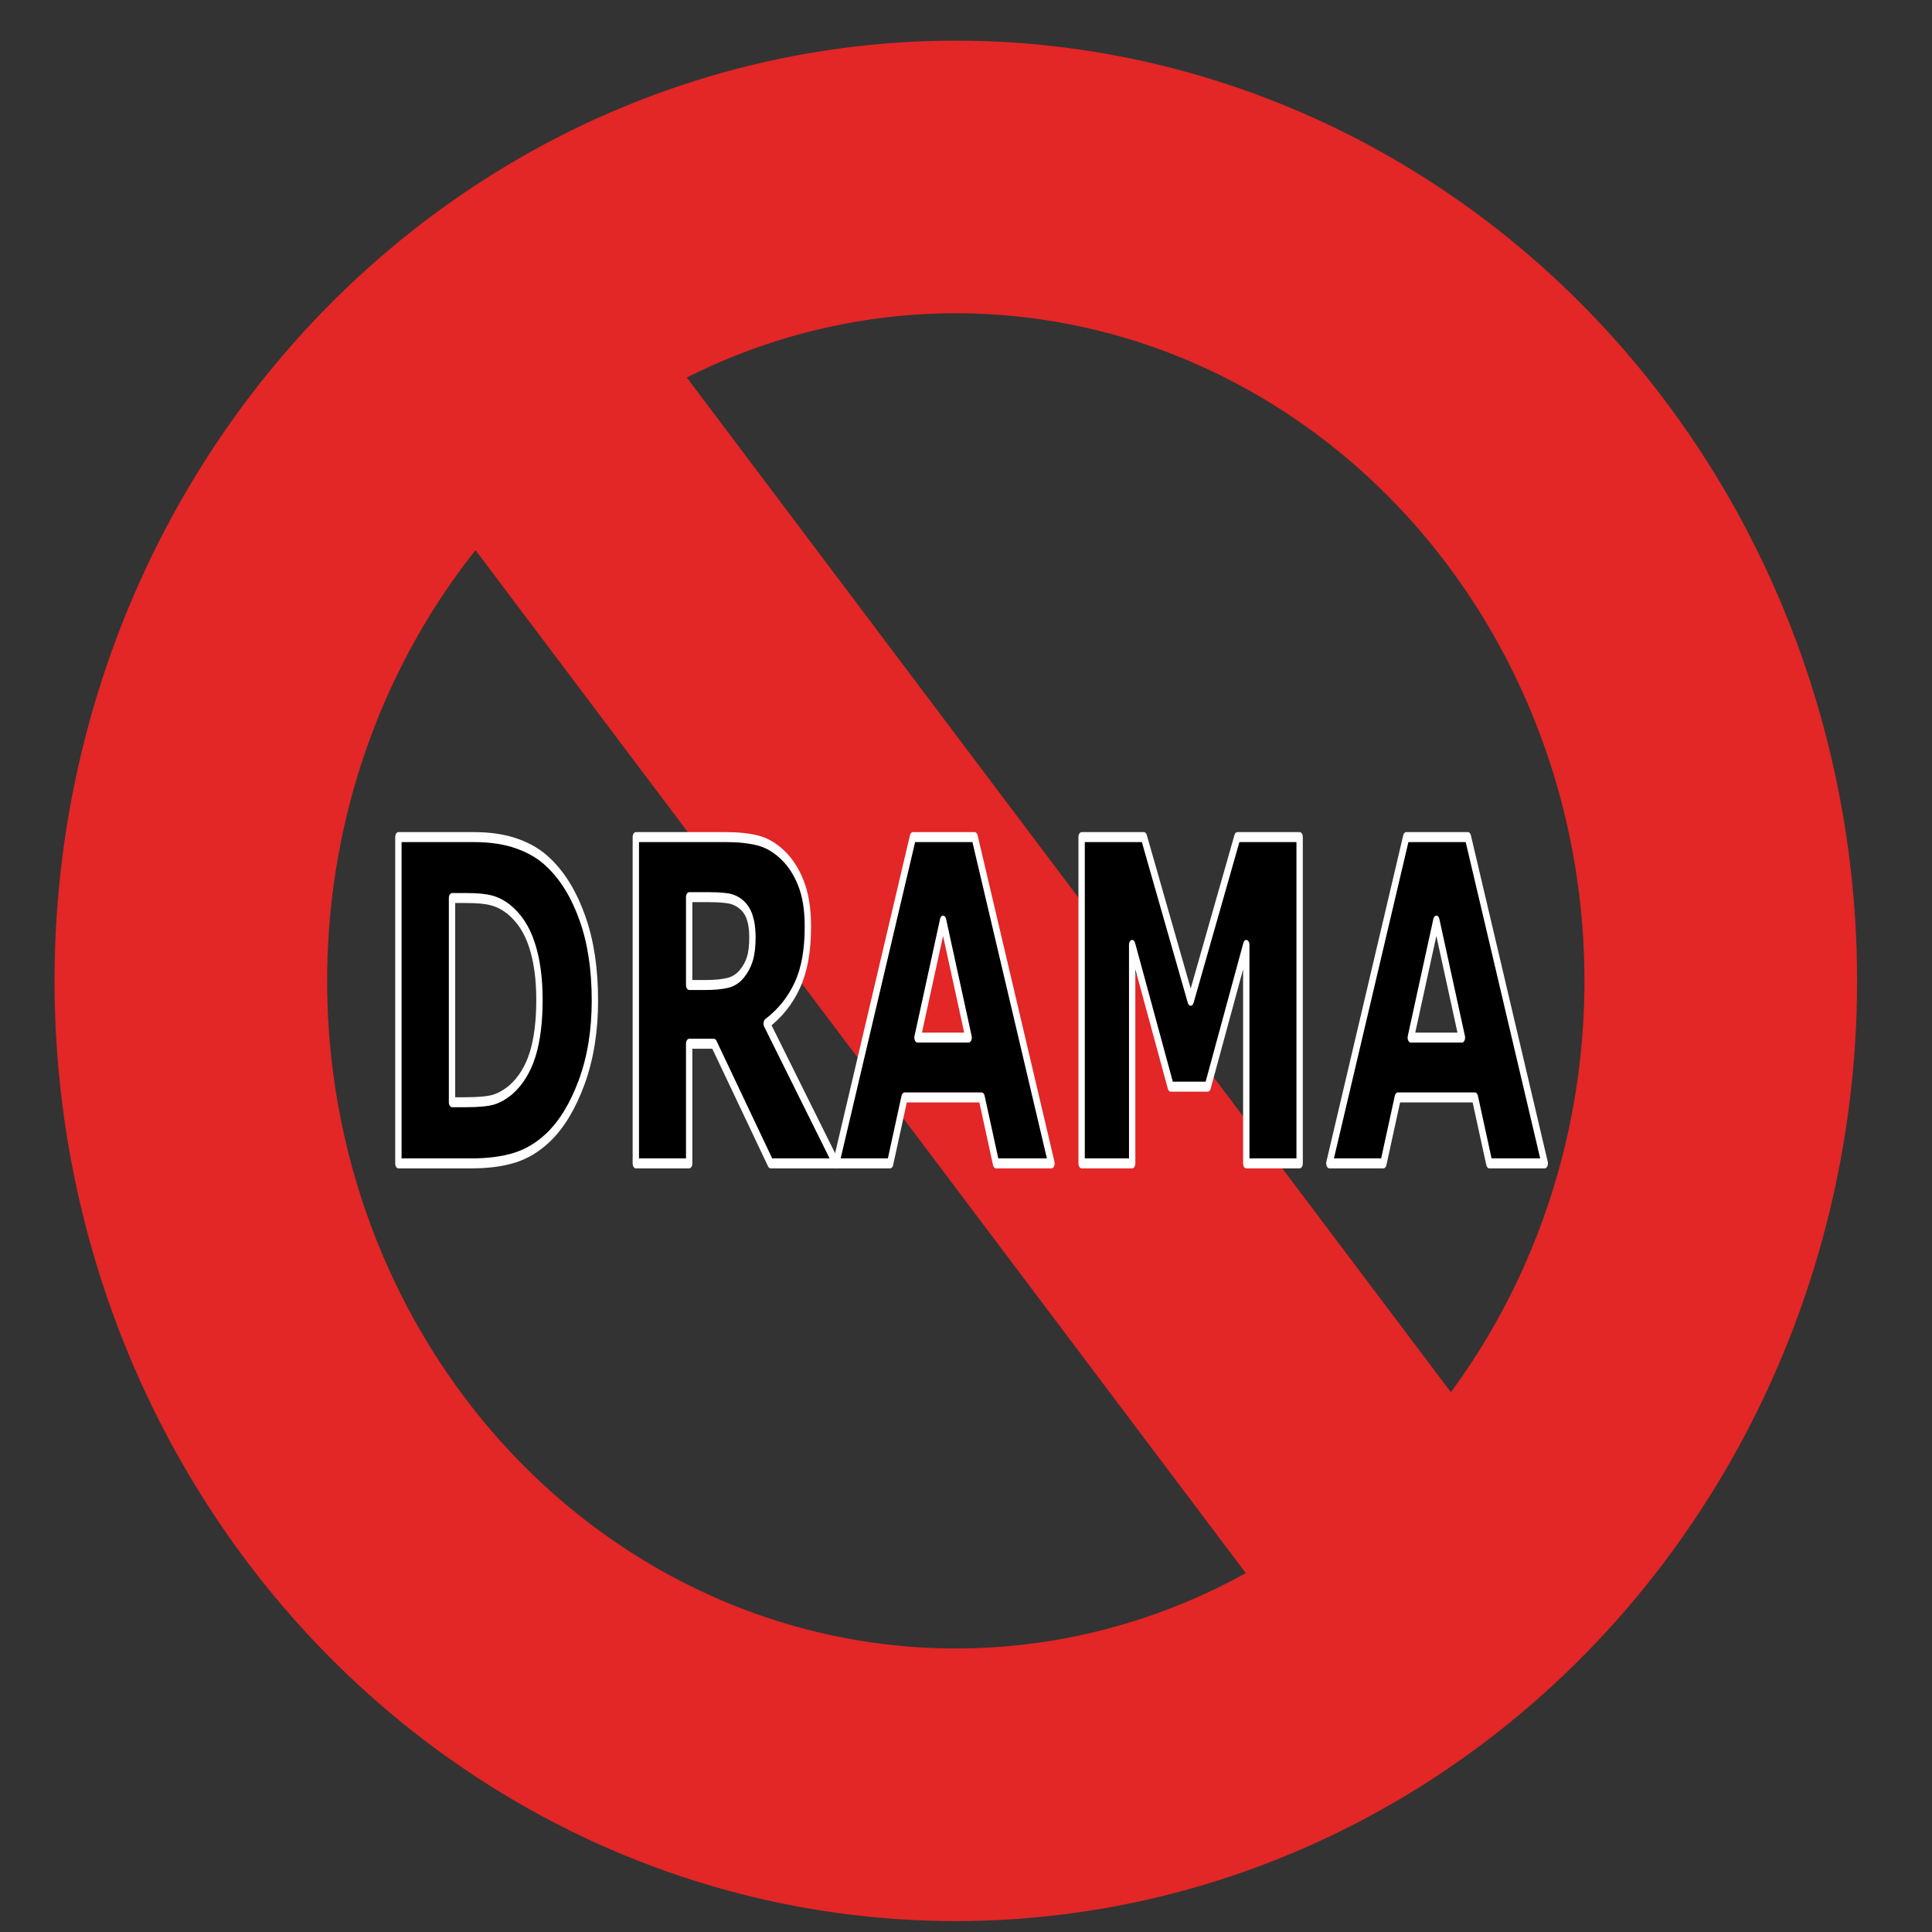
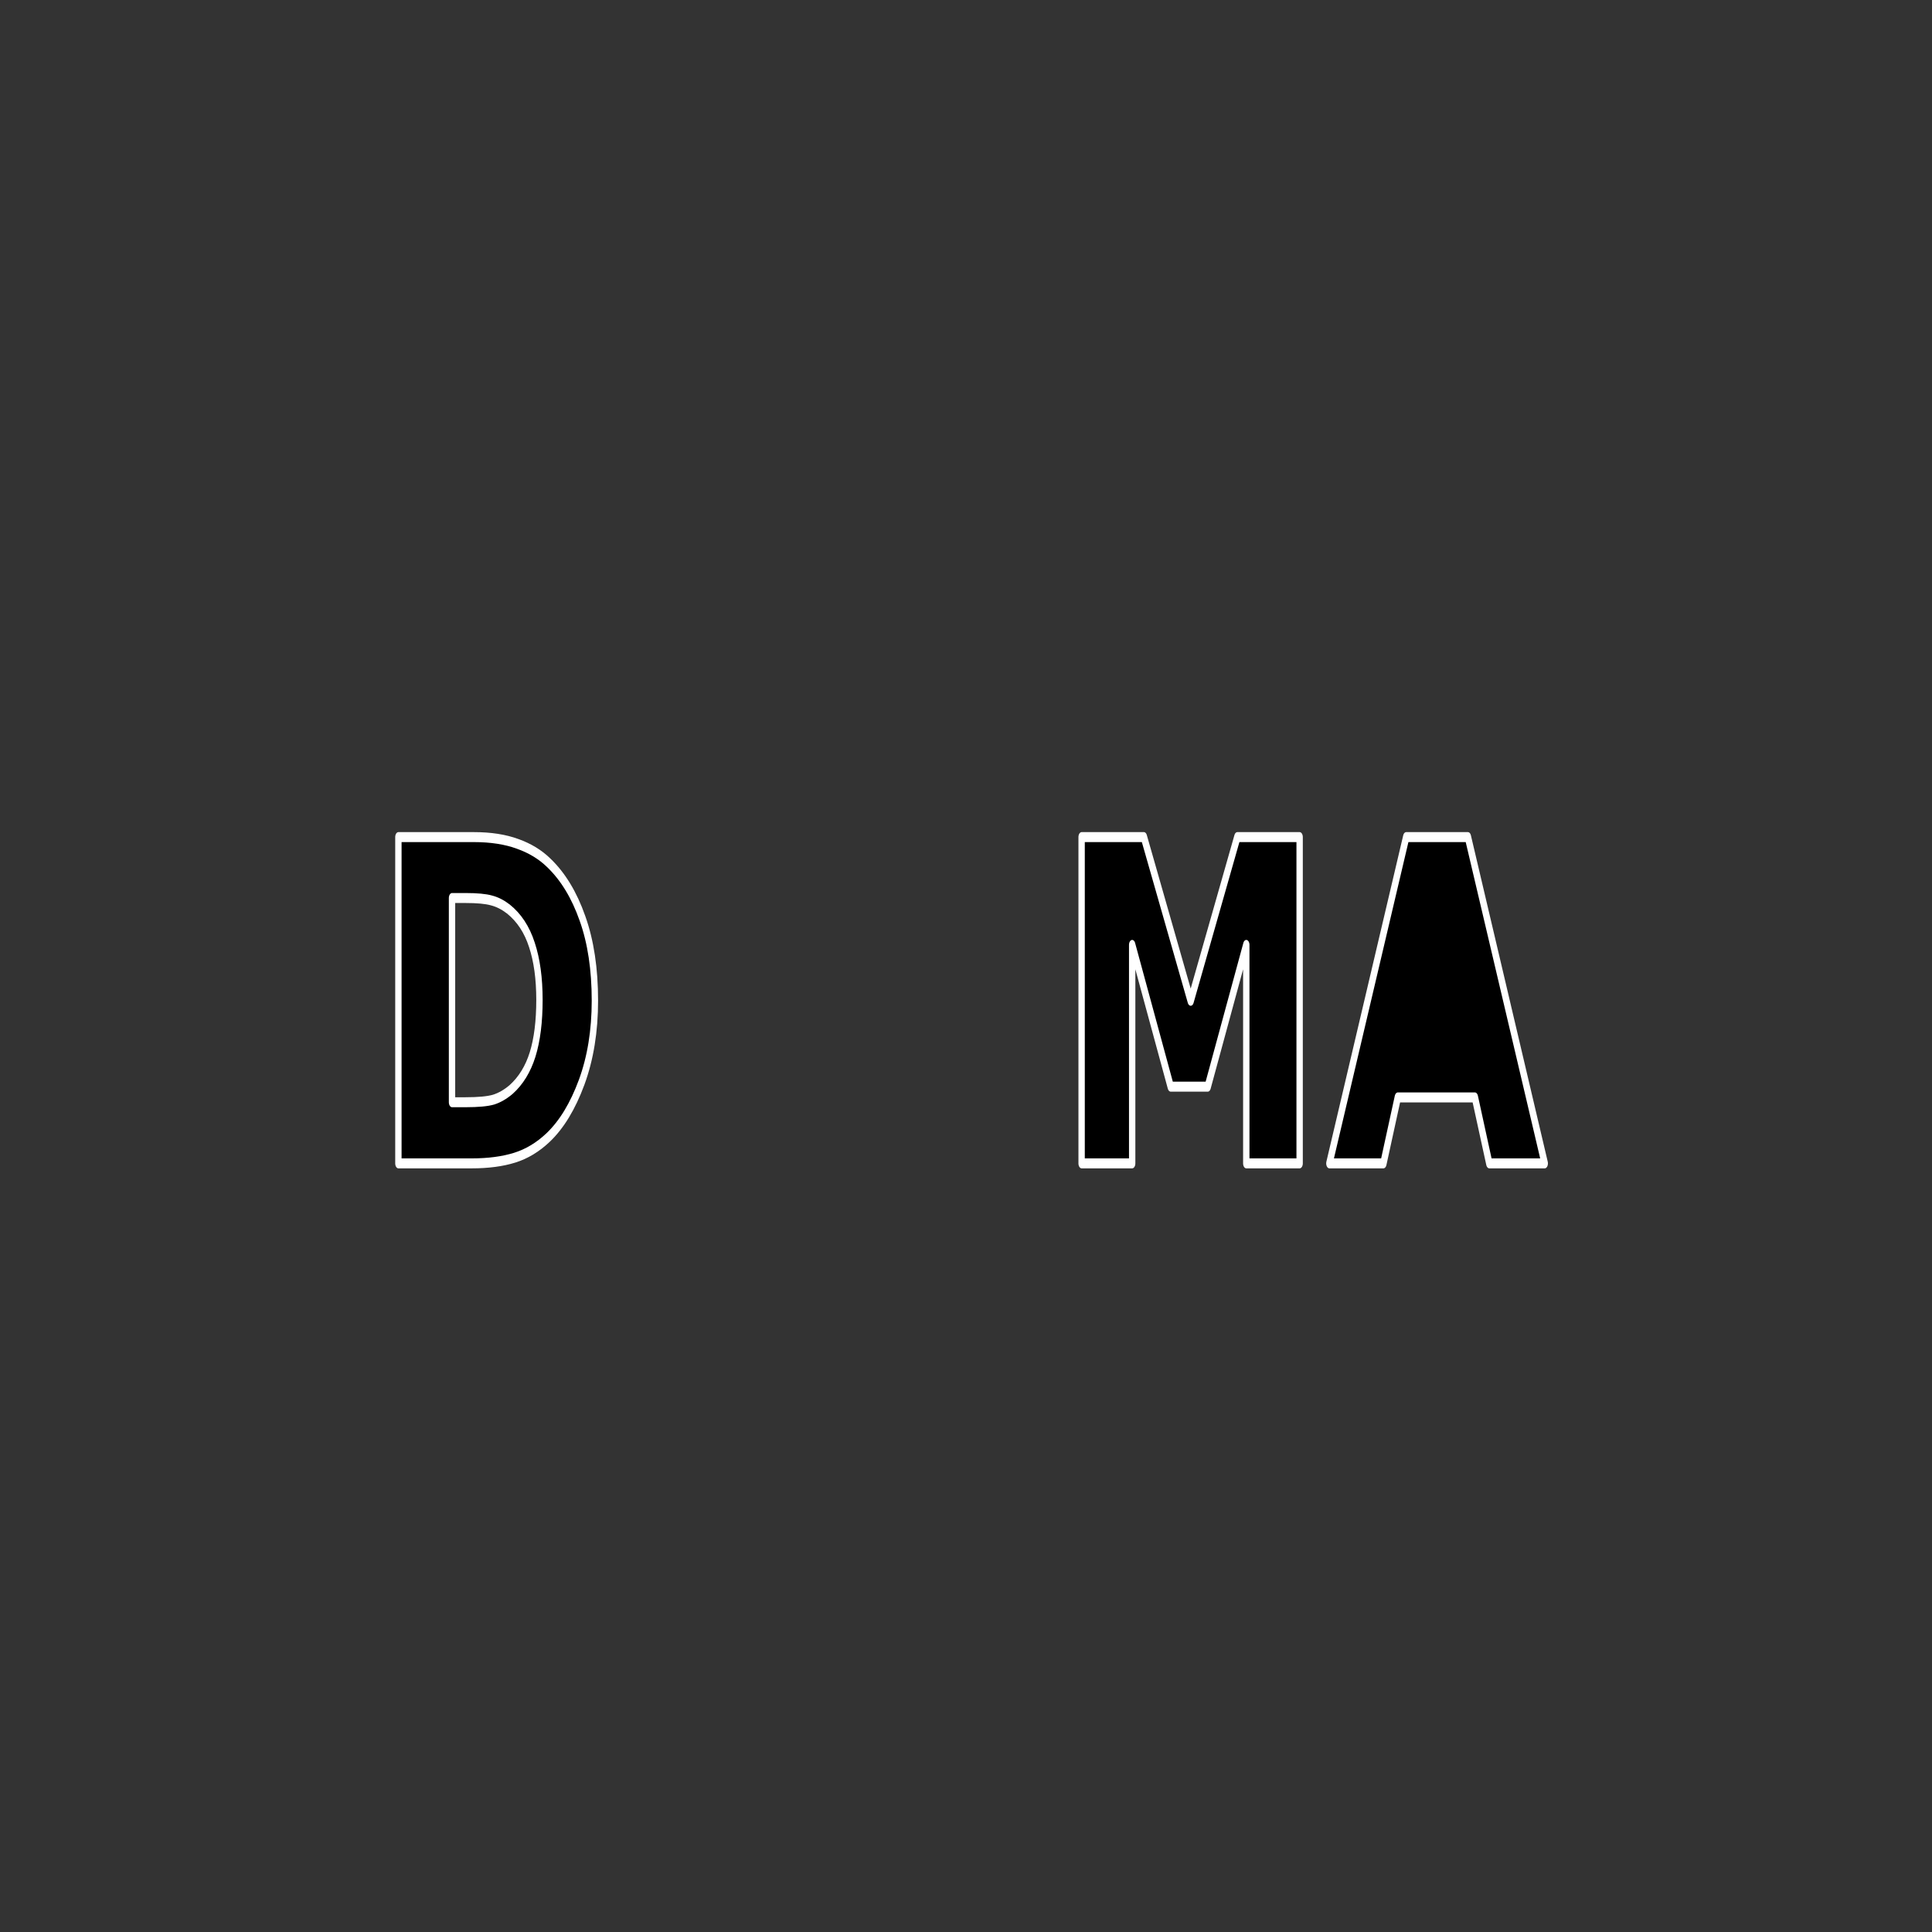
<svg xmlns="http://www.w3.org/2000/svg" xmlns:ns1="http://www.inkscape.org/namespaces/inkscape" xmlns:ns2="http://sodipodi.sourceforge.net/DTD/sodipodi-0.dtd" width="200mm" height="200mm" viewBox="0 0 708.661 708.661" id="svg44001" version="1.1" ns1:version="0.91 r13725" ns2:docname="nodramadrama.svg">
  <rect x="0" y="0" width="708.661" height="708.661" fill="#333333" stroke="none" />
  <defs id="defs44003" />
  <ns2:namedview id="base" pagecolor="#ffffff" bordercolor="#666666" borderopacity="1.0" ns1:pageopacity="0.0" ns1:pageshadow="2" ns1:zoom="0.5" ns1:cx="98.447875" ns1:cy="283.44785" ns1:document-units="px" ns1:current-layer="layer1" showgrid="false" fit-margin-top="0" fit-margin-left="0" fit-margin-right="0" fit-margin-bottom="0" ns1:window-width="1916" ns1:window-height="1035" ns1:window-x="4" ns1:window-y="1" ns1:window-maximized="1" />
  <g ns1:label="Layer 1" ns1:groupmode="layer" id="layer1" transform="translate(217.734,-107.149)">
    <g id="g44568" transform="translate(20,-4)">
-       <ellipse ry="294.876" rx="280.591" cy="470.934" cx="112.857" id="path44549" style="opacity:1;fill:none;fill-opacity:1;fill-rule:evenodd;stroke:#e32626;stroke-width:100;stroke-linecap:round;stroke-linejoin:round;stroke-miterlimit:4;stroke-dasharray:none;stroke-opacity:1" />
-       <path ns1:connector-curvature="0" id="path44551" d="M -65.714,226.648 291.429,700.934" style="fill:none;fill-rule:evenodd;stroke:#e32626;stroke-width:100;stroke-linecap:butt;stroke-linejoin:miter;stroke-miterlimit:4;stroke-dasharray:none;stroke-opacity:1" />
      <g id="text44553" style="font-style:normal;font-weight:normal;font-size:58.432px;line-height:125%;font-family:sans-serif;letter-spacing:0px;word-spacing:0px;fill:#000000;fill-opacity:1;stroke:#ffffff;stroke-width:2;stroke-linecap:round;stroke-linejoin:round;stroke-miterlimit:4;stroke-dasharray:none;stroke-opacity:1" transform="scale(0.798,1.252)">
        <path id="path44558" style="font-style:normal;font-variant:normal;font-weight:bold;font-stretch:normal;font-size:131.473px;font-family:sans-serif;-inkscape-font-specification:'sans-serif Bold';stroke:#ffffff;stroke-width:2.922;stroke-linecap:round;stroke-linejoin:round;stroke-miterlimit:4;stroke-dasharray:none;stroke-opacity:1" d="m -24.466,381.915 q 0,13.353 -6.099,23.945 -6.099,10.528 -15.407,16.177 -6.997,4.237 -15.343,5.906 -8.345,1.669 -19.772,1.669 l -33.703,0 0,-95.587 34.666,0 q 11.684,0 20.157,1.99 8.474,1.926 14.251,5.521 9.886,6.034 15.535,16.306 5.713,10.207 5.713,24.073 z m -25.486,-0.193 q 0,-9.437 -3.467,-16.113 -3.402,-6.741 -10.849,-10.528 -3.788,-1.862 -7.768,-2.504 -3.916,-0.706 -11.876,-0.706 l -6.227,0 0,59.83 6.227,0 q 8.795,0 12.903,-0.77 4.109,-0.835 8.024,-2.953 6.741,-3.852 9.886,-10.271 3.146,-6.484 3.146,-15.985 z" ns1:connector-curvature="0" />
-         <path id="path44560" style="font-style:normal;font-variant:normal;font-weight:bold;font-stretch:normal;font-size:131.473px;font-family:sans-serif;-inkscape-font-specification:'sans-serif Bold';stroke:#ffffff;stroke-width:2.922;stroke-linecap:round;stroke-linejoin:round;stroke-miterlimit:4;stroke-dasharray:none;stroke-opacity:1" d="m 47.947,363.298 q 0,-3.595 -1.476,-6.163 -1.476,-2.568 -5.071,-4.044 -2.504,-1.027 -5.842,-1.22 -3.338,-0.257 -7.768,-0.257 l -8.923,0 0,25.742 7.575,0 q 5.906,0 9.886,-0.578 3.98,-0.578 6.676,-2.632 2.568,-1.99 3.723,-4.365 1.22,-2.439 1.22,-6.484 z m 38.453,66.314 -30.108,0 -26.063,-35.051 -11.363,0 0,35.051 -24.523,0 0,-95.587 41.342,0 q 8.474,0 14.572,0.963 6.099,0.963 11.427,4.173 5.392,3.21 8.538,8.345 3.21,5.071 3.21,12.775 0,10.592 -4.943,17.269 -4.879,6.676 -13.995,11.106 l 31.905,40.957 z" ns1:connector-curvature="0" />
-         <path id="path44562" style="font-style:normal;font-variant:normal;font-weight:bold;font-stretch:normal;font-size:131.473px;font-family:sans-serif;-inkscape-font-specification:'sans-serif Bold';stroke:#ffffff;stroke-width:2.922;stroke-linecap:round;stroke-linejoin:round;stroke-miterlimit:4;stroke-dasharray:none;stroke-opacity:1" d="m 185.39,429.612 -25.486,0 -6.612,-19.323 -35.436,0 -6.612,19.323 -24.844,0 35.308,-95.587 28.374,0 35.308,95.587 z m -38.068,-36.848 -11.748,-34.28 -11.748,34.28 23.496,0 z" ns1:connector-curvature="0" />
        <path id="path44564" style="font-style:normal;font-variant:normal;font-weight:bold;font-stretch:normal;font-size:131.473px;font-family:sans-serif;-inkscape-font-specification:'sans-serif Bold';stroke:#ffffff;stroke-width:2.922;stroke-linecap:round;stroke-linejoin:round;stroke-miterlimit:4;stroke-dasharray:none;stroke-opacity:1" d="m 299.465,429.612 -24.523,0 0,-64.003 -17.718,41.535 -17.012,0 -17.718,-41.535 0,64.003 -23.239,0 0,-95.587 28.631,0 21.506,47.954 21.441,-47.954 28.631,0 0,95.587 z" ns1:connector-curvature="0" />
-         <path id="path44566" style="font-style:normal;font-variant:normal;font-weight:bold;font-stretch:normal;font-size:131.473px;font-family:sans-serif;-inkscape-font-specification:'sans-serif Bold';stroke:#ffffff;stroke-width:2.922;stroke-linecap:round;stroke-linejoin:round;stroke-miterlimit:4;stroke-dasharray:none;stroke-opacity:1" d="m 412.129,429.612 -25.486,0 -6.612,-19.323 -35.436,0 -6.612,19.323 -24.844,0 35.308,-95.587 28.374,0 35.308,95.587 z m -38.068,-36.848 -11.748,-34.28 -11.748,34.28 23.496,0 z" ns1:connector-curvature="0" />
+         <path id="path44566" style="font-style:normal;font-variant:normal;font-weight:bold;font-stretch:normal;font-size:131.473px;font-family:sans-serif;-inkscape-font-specification:'sans-serif Bold';stroke:#ffffff;stroke-width:2.922;stroke-linecap:round;stroke-linejoin:round;stroke-miterlimit:4;stroke-dasharray:none;stroke-opacity:1" d="m 412.129,429.612 -25.486,0 -6.612,-19.323 -35.436,0 -6.612,19.323 -24.844,0 35.308,-95.587 28.374,0 35.308,95.587 z z" ns1:connector-curvature="0" />
      </g>
    </g>
  </g>
</svg>